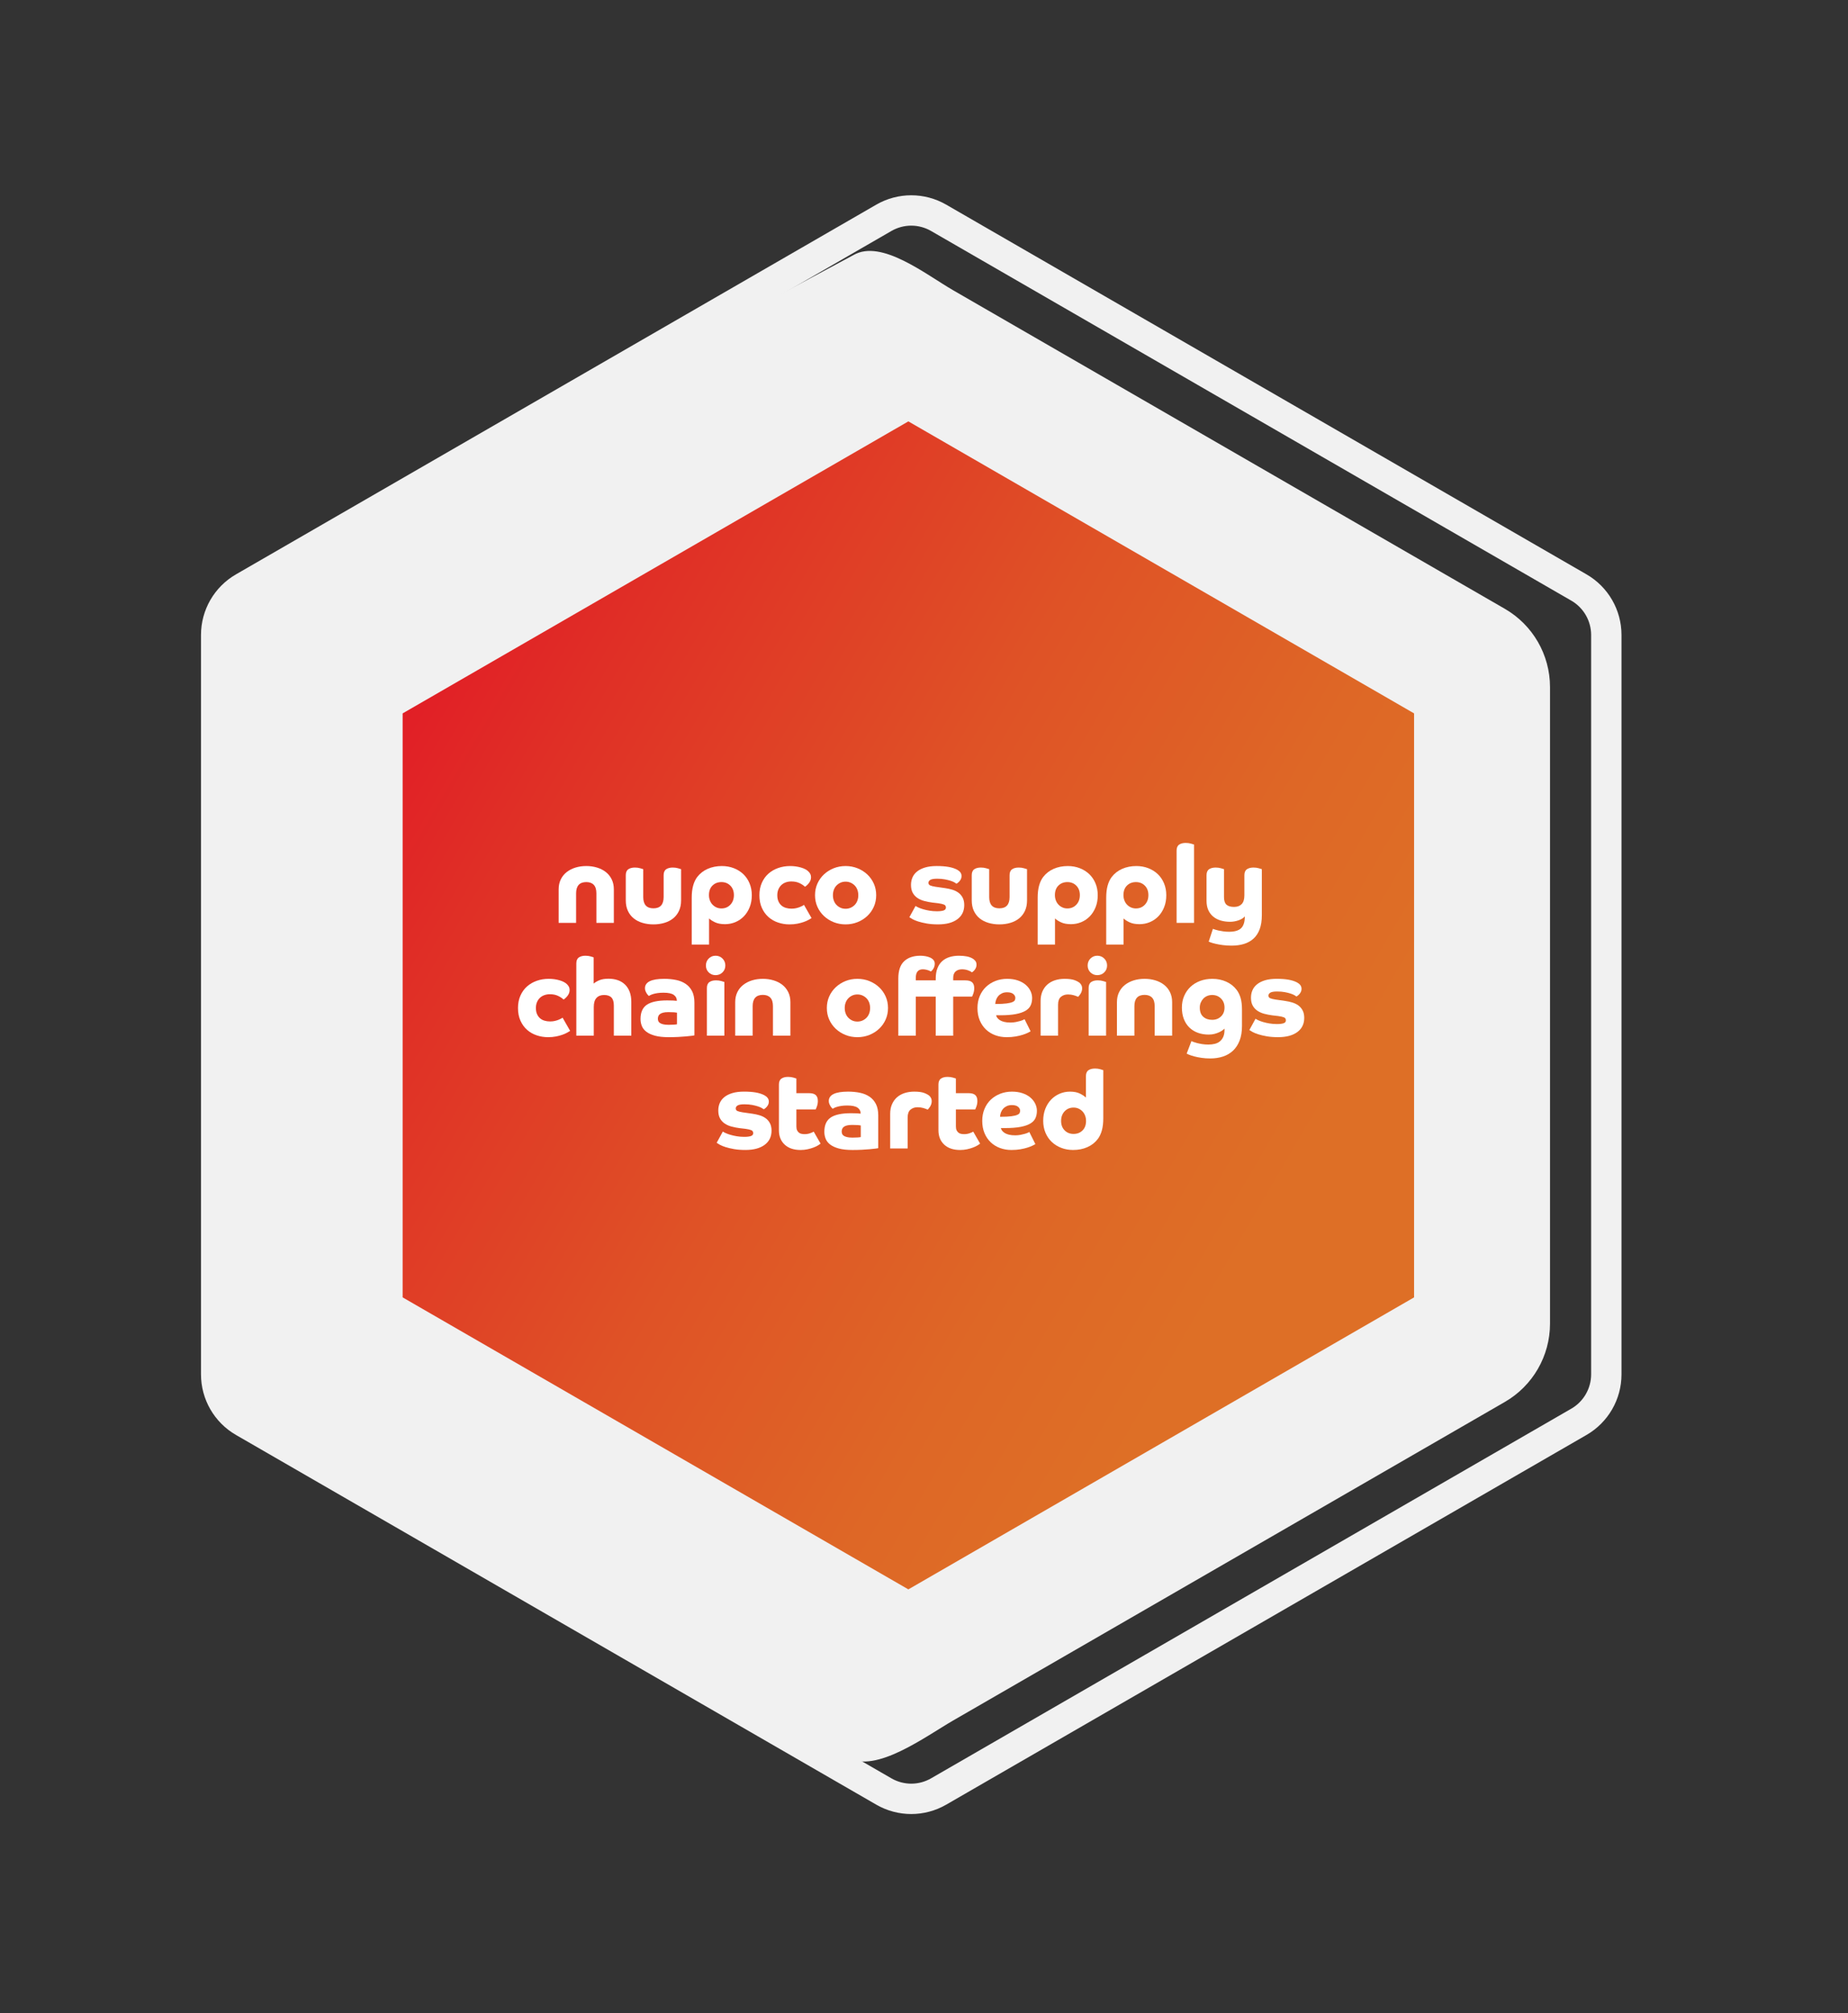
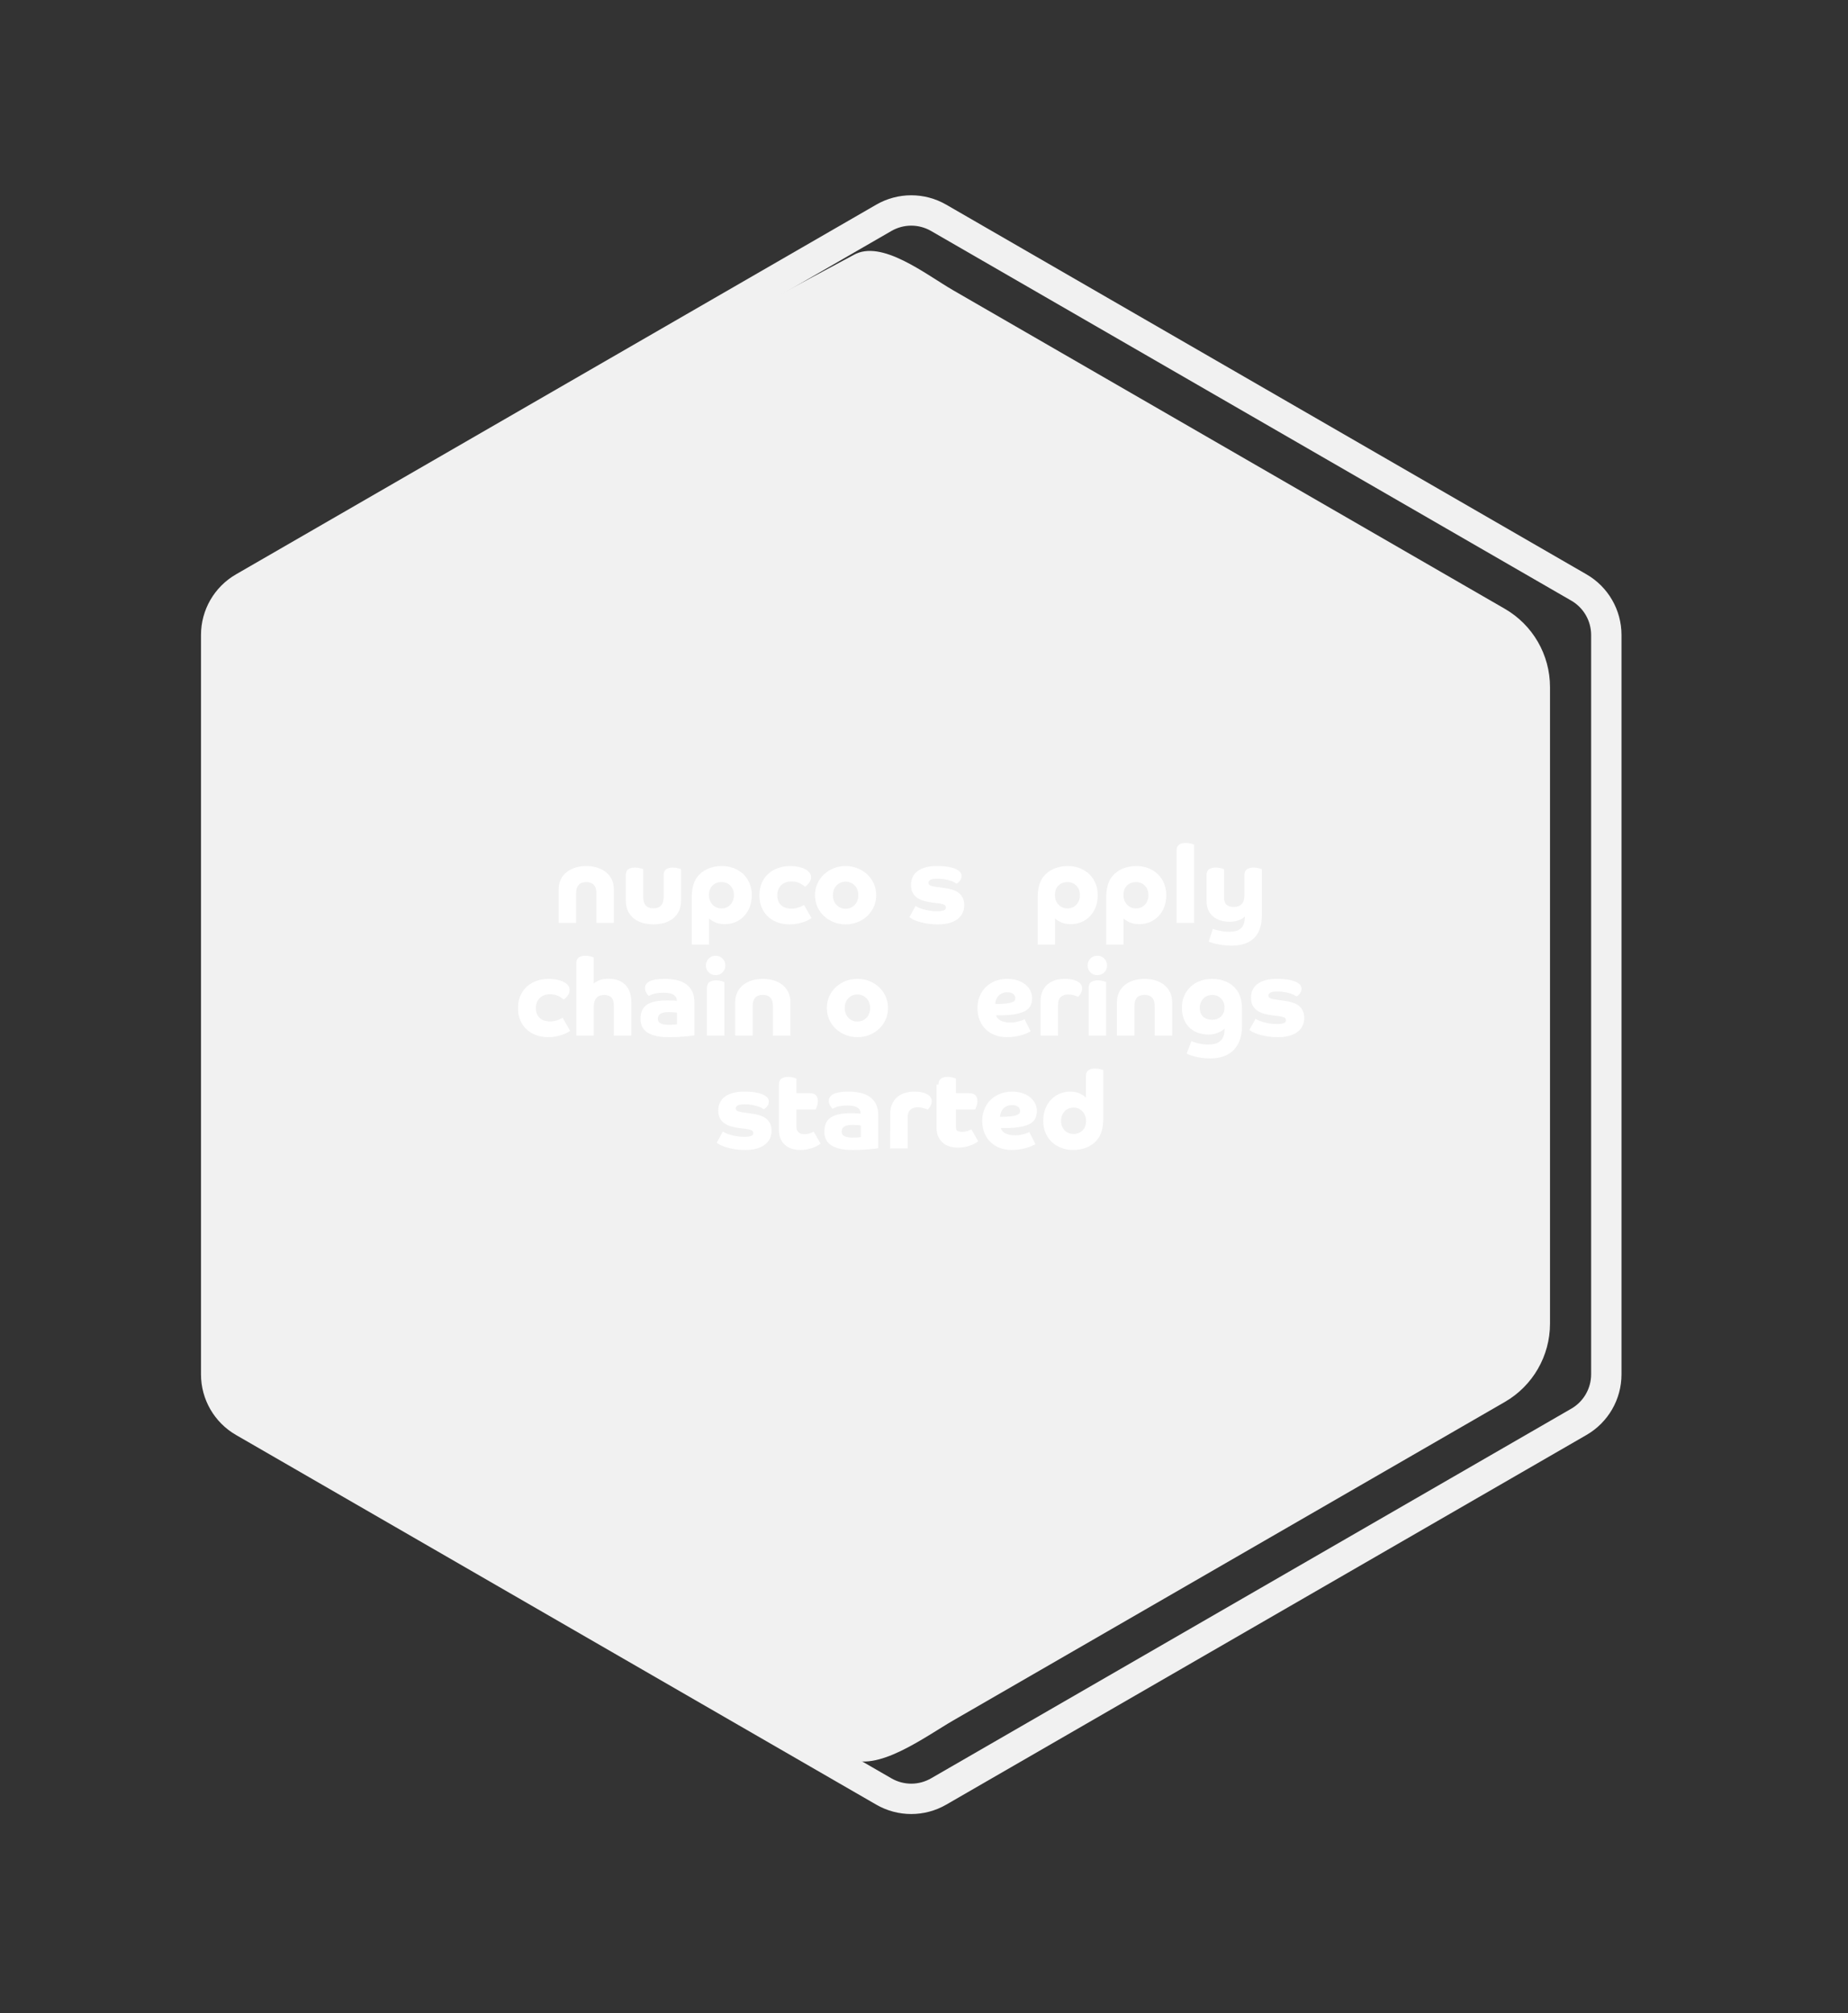
<svg xmlns="http://www.w3.org/2000/svg" xmlns:xlink="http://www.w3.org/1999/xlink" version="1.1" id="Layer_page_impact_hexagon_1" x="0px" y="0px" width="426px" height="464px" viewBox="0 0 426 464" style="enable-background:new 0 0 426 464;" xml:space="preserve">
  <rect x="0" y="0" width="426" height="464" fill="#333333" stroke="none" />
  <style type="text/css">
	.st0{fill:#F1F1F1;}
	.st1{clip-path:url(#SVGID_2_);fill:url(#SVGID_3_);}
	.st2{fill:#FFFFFF;}
</style>
  <path class="st0" d="M357.307,158.372v146.74c0,7.443-3.971,14.321-10.417,18.042l-127.08,73.37  c-6.446,3.721-17.914,12.32-24.36,8.599L58.797,329.766c-6.446-3.722-12-11.557-12-19l4-160c0-7.444,3.554-15.279,10-19  L196.742,58.79c6.446-3.722,16.622,4.448,23.068,8.17l127.08,73.37C353.336,144.052,357.307,150.93,357.307,158.372" />
  <path class="st0" d="M210.059,52.013c1.599,0,3.176,0.423,4.561,1.222l147.605,85.22c2.813,1.624,4.561,4.651,4.561,7.9v170.439  c0,3.249-1.748,6.276-4.561,7.9l-147.605,85.22c-1.385,0.799-2.962,1.222-4.561,1.222s-3.176-0.423-4.561-1.222l-147.606-85.22  c-2.812-1.624-4.56-4.651-4.56-7.9V146.355c0-3.249,1.748-6.276,4.56-7.9l147.606-85.22  C206.883,52.436,208.46,52.013,210.059,52.013 M210.059,45.013c-2.784,0-5.567,0.72-8.061,2.16l-147.606,85.22  c-4.987,2.88-8.06,8.202-8.06,13.962v170.439c0,5.76,3.073,11.082,8.06,13.962l147.606,85.22c2.494,1.44,5.277,2.16,8.061,2.16  c2.783,0,5.567-0.72,8.061-2.16l147.605-85.22c4.988-2.88,8.061-8.202,8.061-13.962V146.355c0-5.76-3.073-11.082-8.061-13.962  L218.12,47.173C215.626,45.733,212.842,45.013,210.059,45.013" />
  <g>
    <g>
      <defs>
-         <polygon id="SVGID_1_" points="92.816,164.437 92.816,299.048 209.394,366.354 325.971,299.048 325.971,164.437 209.394,97.13         " />
-       </defs>
+         </defs>
      <clipPath id="SVGID_2_">
        <use xlink:href="#SVGID_1_" style="overflow:visible;" />
      </clipPath>
      <linearGradient id="SVGID_3_" gradientUnits="userSpaceOnUse" x1="-841.739" y1="-319.947" x2="-840.739" y2="-319.947" gradientTransform="matrix(233.155 134.612 -134.612 233.155 153279.344 188069.609)">
        <stop offset="0" style="stop-color:#E11F26" />
        <stop offset="7.376910e-004" style="stop-color:#E11F26" />
        <stop offset="0.125" style="stop-color:#E02F26" />
        <stop offset="0.436" style="stop-color:#DF5226" />
        <stop offset="0.691" style="stop-color:#DE6726" />
        <stop offset="0.858" style="stop-color:#DE6F26" />
        <stop offset="1" style="stop-color:#DE6F26" />
      </linearGradient>
      <polygon class="st1" points="151.105,-3.829 442.548,164.436 267.682,467.313 -23.761,299.048   " />
    </g>
  </g>
  <g>
    <path class="st2" d="M128.78,204.998c0-0.866,0.167-1.637,0.5-2.313c0.333-0.675,0.792-1.237,1.375-1.688   c0.583-0.45,1.258-0.792,2.025-1.025s1.591-0.35,2.475-0.35c0.866,0,1.688,0.117,2.462,0.35s1.45,0.575,2.025,1.025   c0.575,0.45,1.029,1.013,1.363,1.688c0.333,0.675,0.5,1.446,0.5,2.313v7.725h-4.025v-6.8c0-0.883-0.2-1.538-0.6-1.963   c-0.4-0.425-0.975-0.637-1.725-0.637c-1.567,0-2.35,0.867-2.35,2.6v6.8h-4.025V204.998z" />
    <path class="st2" d="M148.279,206.772c0,1.734,0.783,2.6,2.35,2.6c1.566,0,2.35-0.866,2.35-2.6v-5.025   c0-0.65,0.191-1.108,0.575-1.375c0.383-0.266,0.892-0.4,1.525-0.4c0.45,0,0.858,0.054,1.225,0.163s0.6,0.179,0.7,0.212v7.175   c0,0.934-0.163,1.746-0.487,2.438c-0.325,0.692-0.771,1.267-1.338,1.725c-0.566,0.458-1.242,0.804-2.025,1.038   c-0.784,0.233-1.625,0.35-2.525,0.35s-1.742-0.117-2.525-0.35c-0.784-0.233-1.458-0.579-2.025-1.038   c-0.567-0.458-1.013-1.033-1.338-1.725c-0.325-0.691-0.487-1.504-0.487-2.438v-5.775c0-0.65,0.191-1.108,0.575-1.375   c0.383-0.266,0.891-0.4,1.525-0.4c0.45,0,0.858,0.054,1.225,0.163c0.366,0.108,0.6,0.179,0.7,0.212V206.772z" />
    <path class="st2" d="M159.455,217.723v-10.8c0-1.066,0.108-1.992,0.325-2.775c0.216-0.783,0.525-1.441,0.925-1.975   c0.633-0.833,1.441-1.467,2.425-1.9c0.983-0.433,2.075-0.65,3.275-0.65c0.983,0,1.896,0.163,2.738,0.488   c0.841,0.325,1.57,0.779,2.188,1.362c0.616,0.583,1.1,1.292,1.45,2.125c0.35,0.833,0.525,1.75,0.525,2.75   c0,1.017-0.162,1.934-0.487,2.75c-0.325,0.817-0.767,1.517-1.325,2.1s-1.212,1.034-1.962,1.35s-1.55,0.475-2.4,0.475   c-0.934,0-1.704-0.146-2.313-0.438c-0.608-0.291-1.063-0.587-1.362-0.887v6.025H159.455z M166.304,209.397   c0.833,0,1.521-0.287,2.063-0.862s0.813-1.313,0.813-2.212s-0.271-1.625-0.813-2.175c-0.542-0.55-1.229-0.825-2.063-0.825   s-1.521,0.267-2.063,0.8c-0.542,0.534-0.813,1.267-0.813,2.2c0,0.434,0.071,0.837,0.213,1.212c0.141,0.375,0.341,0.7,0.6,0.975   s0.563,0.492,0.913,0.65C165.504,209.319,165.888,209.397,166.304,209.397z" />
    <path class="st2" d="M187.079,211.623c-0.184,0.117-0.425,0.259-0.725,0.425c-0.3,0.167-0.662,0.325-1.087,0.475   c-0.425,0.15-0.913,0.279-1.462,0.388s-1.159,0.163-1.825,0.163c-0.9,0-1.771-0.142-2.612-0.425   c-0.842-0.283-1.579-0.704-2.212-1.262c-0.634-0.558-1.142-1.258-1.525-2.1c-0.384-0.841-0.575-1.821-0.575-2.938   c0-1.066,0.188-2.021,0.563-2.862s0.883-1.546,1.525-2.113c0.642-0.566,1.392-1,2.25-1.3c0.858-0.3,1.771-0.45,2.738-0.45   c0.883,0,1.712,0.113,2.487,0.337c0.775,0.225,1.354,0.529,1.737,0.913c0.184,0.184,0.329,0.379,0.438,0.587   c0.108,0.209,0.163,0.455,0.163,0.738c0,0.284-0.05,0.542-0.15,0.775s-0.225,0.442-0.375,0.625   c-0.15,0.184-0.304,0.346-0.462,0.487c-0.159,0.142-0.296,0.246-0.413,0.313c-0.3-0.3-0.717-0.579-1.25-0.837   c-0.534-0.258-1.167-0.387-1.9-0.387c-0.434,0-0.846,0.066-1.238,0.2c-0.392,0.134-0.733,0.333-1.025,0.6s-0.525,0.6-0.7,1   c-0.175,0.4-0.263,0.858-0.263,1.375c0,0.55,0.087,1.021,0.263,1.413c0.175,0.392,0.408,0.712,0.7,0.962s0.638,0.434,1.038,0.55   c0.4,0.117,0.825,0.175,1.275,0.175c0.383,0,0.738-0.038,1.063-0.113c0.325-0.075,0.613-0.162,0.863-0.262s0.458-0.196,0.625-0.288   c0.166-0.091,0.275-0.163,0.325-0.212L187.079,211.623z" />
    <path class="st2" d="M187.879,206.348c0-0.966,0.183-1.858,0.55-2.675s0.871-1.525,1.513-2.125c0.642-0.6,1.388-1.071,2.237-1.413   c0.85-0.341,1.767-0.513,2.75-0.513c0.967,0,1.879,0.171,2.738,0.513c0.858,0.342,1.608,0.813,2.25,1.413   c0.641,0.6,1.146,1.309,1.512,2.125s0.55,1.708,0.55,2.675c0,0.967-0.184,1.858-0.55,2.675c-0.367,0.817-0.871,1.525-1.512,2.125   c-0.642,0.6-1.392,1.071-2.25,1.413c-0.859,0.341-1.771,0.513-2.738,0.513c-0.983,0-1.9-0.171-2.75-0.513   c-0.85-0.341-1.596-0.813-2.237-1.413c-0.642-0.6-1.146-1.308-1.513-2.125C188.062,208.206,187.879,207.314,187.879,206.348z    M194.929,209.473c0.417,0,0.804-0.079,1.163-0.237s0.671-0.375,0.938-0.65c0.267-0.275,0.471-0.604,0.613-0.987   c0.141-0.383,0.212-0.8,0.212-1.25s-0.071-0.866-0.212-1.25c-0.142-0.383-0.346-0.712-0.613-0.987   c-0.267-0.275-0.579-0.492-0.938-0.65c-0.358-0.158-0.746-0.237-1.163-0.237c-0.434,0-0.825,0.079-1.175,0.237   c-0.35,0.159-0.659,0.375-0.925,0.65c-0.267,0.275-0.471,0.604-0.613,0.987c-0.142,0.384-0.212,0.8-0.212,1.25   s0.071,0.867,0.212,1.25c0.142,0.384,0.346,0.712,0.613,0.987c0.266,0.275,0.575,0.492,0.925,0.65S194.495,209.473,194.929,209.473   z" />
    <path class="st2" d="M211.053,208.823c0.134,0.1,0.354,0.221,0.663,0.362c0.308,0.142,0.675,0.275,1.1,0.4s0.908,0.234,1.45,0.325   c0.541,0.092,1.112,0.138,1.712,0.138c0.684,0,1.2-0.063,1.551-0.188c0.35-0.125,0.524-0.346,0.524-0.663   c0-0.333-0.146-0.563-0.438-0.688s-0.746-0.229-1.362-0.313l-1.3-0.15c-0.65-0.083-1.275-0.204-1.875-0.363   c-0.601-0.158-1.13-0.391-1.588-0.7s-0.821-0.704-1.087-1.188c-0.268-0.483-0.4-1.092-0.4-1.825c0-0.616,0.112-1.188,0.338-1.712   c0.225-0.525,0.578-0.983,1.063-1.375c0.482-0.392,1.1-0.7,1.85-0.925c0.75-0.225,1.641-0.337,2.674-0.337   c1.05,0,1.954,0.067,2.713,0.2c0.758,0.133,1.412,0.342,1.962,0.625c0.316,0.167,0.571,0.371,0.763,0.612   c0.191,0.242,0.288,0.538,0.288,0.888c0,0.267-0.055,0.504-0.163,0.712c-0.108,0.208-0.233,0.388-0.375,0.538   s-0.274,0.267-0.399,0.35s-0.205,0.133-0.238,0.15c-0.05-0.05-0.188-0.142-0.412-0.275s-0.525-0.263-0.9-0.388   s-0.824-0.237-1.35-0.337s-1.121-0.15-1.787-0.15c-0.75,0-1.271,0.087-1.563,0.262c-0.292,0.175-0.438,0.404-0.438,0.688   c0,0.284,0.133,0.484,0.399,0.6c0.267,0.117,0.667,0.217,1.2,0.3l2.275,0.325c0.566,0.083,1.112,0.204,1.637,0.362   c0.525,0.159,0.992,0.388,1.4,0.688c0.408,0.3,0.733,0.684,0.975,1.15c0.242,0.467,0.363,1.033,0.363,1.7   c0,1.4-0.534,2.492-1.601,3.275c-1.066,0.784-2.542,1.175-4.425,1.175c-0.983,0-1.854-0.067-2.612-0.2   c-0.758-0.133-1.413-0.288-1.962-0.462s-0.996-0.358-1.337-0.55c-0.342-0.191-0.58-0.338-0.713-0.438L211.053,208.823z" />
-     <path class="st2" d="M228.028,206.772c0,1.734,0.783,2.6,2.35,2.6s2.35-0.866,2.35-2.6v-5.025c0-0.65,0.191-1.108,0.575-1.375   c0.384-0.266,0.892-0.4,1.525-0.4c0.45,0,0.858,0.054,1.225,0.163s0.601,0.179,0.7,0.212v7.175c0,0.934-0.162,1.746-0.487,2.438   c-0.325,0.692-0.771,1.267-1.338,1.725c-0.566,0.458-1.241,0.804-2.024,1.038c-0.784,0.233-1.625,0.35-2.525,0.35   s-1.742-0.117-2.525-0.35s-1.458-0.579-2.024-1.038c-0.567-0.458-1.013-1.033-1.338-1.725c-0.325-0.691-0.487-1.504-0.487-2.438   v-5.775c0-0.65,0.191-1.108,0.575-1.375c0.383-0.266,0.892-0.4,1.524-0.4c0.45,0,0.858,0.054,1.226,0.163   c0.366,0.108,0.6,0.179,0.7,0.212V206.772z" />
    <path class="st2" d="M239.203,217.723v-10.8c0-1.066,0.108-1.992,0.325-2.775c0.216-0.783,0.524-1.441,0.925-1.975   c0.633-0.833,1.441-1.467,2.425-1.9c0.983-0.433,2.075-0.65,3.275-0.65c0.982,0,1.896,0.163,2.737,0.488   c0.841,0.325,1.57,0.779,2.188,1.362c0.616,0.583,1.1,1.292,1.45,2.125c0.35,0.833,0.524,1.75,0.524,2.75   c0,1.017-0.162,1.934-0.487,2.75c-0.325,0.817-0.767,1.517-1.325,2.1s-1.212,1.034-1.962,1.35s-1.551,0.475-2.4,0.475   c-0.934,0-1.704-0.146-2.313-0.438c-0.608-0.291-1.063-0.587-1.362-0.887v6.025H239.203z M246.053,209.397   c0.833,0,1.521-0.287,2.063-0.862s0.813-1.313,0.813-2.212s-0.271-1.625-0.813-2.175c-0.542-0.55-1.229-0.825-2.063-0.825   s-1.521,0.267-2.063,0.8c-0.542,0.534-0.813,1.267-0.813,2.2c0,0.434,0.071,0.837,0.213,1.212s0.341,0.7,0.6,0.975   s0.563,0.492,0.913,0.65C245.253,209.319,245.636,209.397,246.053,209.397z" />
    <path class="st2" d="M255.002,217.723v-10.8c0-1.066,0.108-1.992,0.325-2.775c0.216-0.783,0.524-1.441,0.925-1.975   c0.633-0.833,1.441-1.467,2.425-1.9c0.983-0.433,2.075-0.65,3.275-0.65c0.982,0,1.896,0.163,2.737,0.488   c0.841,0.325,1.57,0.779,2.188,1.362c0.616,0.583,1.1,1.292,1.45,2.125c0.35,0.833,0.524,1.75,0.524,2.75   c0,1.017-0.162,1.934-0.487,2.75c-0.325,0.817-0.767,1.517-1.325,2.1s-1.212,1.034-1.962,1.35s-1.551,0.475-2.4,0.475   c-0.934,0-1.704-0.146-2.313-0.438c-0.608-0.291-1.063-0.587-1.362-0.887v6.025H255.002z M261.852,209.397   c0.833,0,1.521-0.287,2.063-0.862s0.813-1.313,0.813-2.212s-0.271-1.625-0.813-2.175c-0.542-0.55-1.229-0.825-2.063-0.825   s-1.521,0.267-2.063,0.8c-0.542,0.534-0.813,1.267-0.813,2.2c0,0.434,0.071,0.837,0.213,1.212s0.341,0.7,0.6,0.975   s0.563,0.492,0.913,0.65C261.052,209.319,261.435,209.397,261.852,209.397z" />
    <path class="st2" d="M271.227,196.073c0-0.65,0.191-1.108,0.575-1.375c0.383-0.267,0.892-0.4,1.524-0.4   c0.45,0,0.858,0.054,1.226,0.162c0.366,0.109,0.6,0.18,0.7,0.213v18.05h-4.025V196.073z" />
    <path class="st2" d="M279.602,214.098c0.066,0.033,0.213,0.087,0.438,0.163c0.226,0.075,0.504,0.15,0.838,0.225   c0.333,0.075,0.713,0.141,1.138,0.2c0.425,0.058,0.862,0.087,1.313,0.087c1.283,0,2.208-0.275,2.774-0.825   c0.566-0.55,0.851-1.458,0.851-2.725c-0.317,0.384-0.8,0.688-1.45,0.913s-1.3,0.337-1.95,0.337c-0.767,0-1.479-0.096-2.138-0.288   c-0.658-0.191-1.233-0.487-1.725-0.887c-0.492-0.4-0.875-0.904-1.15-1.513c-0.274-0.608-0.412-1.329-0.412-2.163v-5.875   c0-0.65,0.191-1.108,0.575-1.375c0.383-0.266,0.892-0.4,1.524-0.4c0.45,0,0.858,0.054,1.226,0.163c0.366,0.108,0.6,0.179,0.7,0.212   v6.45c0,0.8,0.188,1.375,0.563,1.725c0.375,0.35,0.962,0.525,1.762,0.525c0.75,0,1.334-0.217,1.75-0.65   c0.417-0.433,0.625-1.1,0.625-2v-4.65c0-0.65,0.191-1.108,0.575-1.375c0.384-0.266,0.892-0.4,1.525-0.4   c0.45,0,0.858,0.054,1.225,0.163s0.601,0.179,0.7,0.212v10.6c0,1.267-0.167,2.346-0.5,3.237c-0.334,0.892-0.809,1.617-1.425,2.175   c-0.617,0.558-1.351,0.966-2.2,1.225s-1.8,0.388-2.85,0.388c-0.734,0-1.409-0.042-2.025-0.125   c-0.617-0.083-1.158-0.179-1.625-0.288s-0.842-0.212-1.125-0.313s-0.45-0.167-0.5-0.2L279.602,214.098z" />
  </g>
  <g>
    <path class="st2" d="M131.43,237.623c-0.184,0.116-0.425,0.258-0.725,0.425c-0.3,0.167-0.662,0.325-1.087,0.475   c-0.425,0.15-0.913,0.279-1.462,0.388s-1.159,0.162-1.825,0.162c-0.9,0-1.771-0.142-2.612-0.425   c-0.842-0.283-1.579-0.704-2.212-1.263c-0.634-0.558-1.142-1.258-1.525-2.1c-0.384-0.842-0.575-1.82-0.575-2.938   c0-1.066,0.188-2.021,0.563-2.862s0.883-1.546,1.525-2.113c0.642-0.566,1.392-1,2.25-1.3c0.858-0.3,1.771-0.45,2.738-0.45   c0.883,0,1.712,0.113,2.487,0.337c0.775,0.225,1.354,0.529,1.737,0.913c0.184,0.184,0.329,0.379,0.438,0.587   c0.108,0.209,0.163,0.454,0.163,0.737c0,0.284-0.05,0.542-0.15,0.775s-0.225,0.441-0.375,0.625s-0.304,0.346-0.462,0.487   c-0.159,0.142-0.296,0.246-0.413,0.313c-0.3-0.3-0.717-0.579-1.25-0.837c-0.534-0.259-1.167-0.388-1.9-0.388   c-0.434,0-0.846,0.066-1.238,0.2c-0.392,0.133-0.733,0.333-1.025,0.6s-0.525,0.6-0.7,1c-0.175,0.4-0.263,0.858-0.263,1.375   c0,0.55,0.087,1.021,0.263,1.412c0.175,0.393,0.408,0.713,0.7,0.963s0.638,0.434,1.038,0.55c0.4,0.117,0.825,0.175,1.275,0.175   c0.383,0,0.738-0.037,1.063-0.112c0.325-0.075,0.613-0.162,0.863-0.263c0.25-0.1,0.458-0.195,0.625-0.287   c0.166-0.092,0.275-0.162,0.325-0.213L131.43,237.623z" />
    <path class="st2" d="M132.854,222.073c0-0.65,0.191-1.108,0.575-1.375c0.383-0.267,0.891-0.4,1.525-0.4   c0.45,0,0.854,0.054,1.212,0.162c0.358,0.109,0.587,0.18,0.688,0.213v6.05c0.316-0.283,0.75-0.542,1.3-0.775   c0.55-0.233,1.258-0.35,2.125-0.35c0.75,0,1.441,0.104,2.075,0.313c0.633,0.208,1.188,0.534,1.663,0.975   c0.475,0.442,0.846,1,1.112,1.675c0.267,0.675,0.4,1.471,0.4,2.387v7.775h-4.025v-6.95c0-0.85-0.188-1.466-0.563-1.85   s-0.938-0.575-1.688-0.575s-1.333,0.225-1.75,0.675s-0.625,1.15-0.625,2.101v6.6h-4.025V222.073z" />
    <path class="st2" d="M160.079,238.647c-0.1,0.034-0.325,0.071-0.675,0.112c-0.35,0.042-0.788,0.088-1.313,0.138   s-1.125,0.092-1.8,0.125c-0.675,0.033-1.388,0.05-2.138,0.05c-1.267,0-2.317-0.112-3.15-0.337c-0.833-0.226-1.5-0.529-2-0.913   c-0.5-0.383-0.85-0.828-1.05-1.337c-0.2-0.509-0.3-1.046-0.3-1.612c0-1.533,0.491-2.629,1.475-3.288   c0.983-0.658,2.542-0.987,4.675-0.987c0.533,0,0.979,0.009,1.337,0.025s0.654,0.041,0.888,0.074c0-0.583-0.237-1.041-0.712-1.375   c-0.475-0.333-1.263-0.5-2.363-0.5c-0.517,0-0.971,0.029-1.362,0.088s-0.725,0.129-1,0.213c-0.275,0.083-0.496,0.166-0.663,0.25   c-0.167,0.083-0.284,0.149-0.35,0.199c-0.033-0.033-0.1-0.1-0.2-0.199c-0.1-0.101-0.2-0.229-0.3-0.388   c-0.1-0.158-0.191-0.338-0.275-0.538c-0.083-0.199-0.125-0.416-0.125-0.649c0-1.45,1.483-2.175,4.45-2.175   c0.966,0,1.875,0.087,2.725,0.263c0.85,0.175,1.587,0.475,2.212,0.9s1.116,0.987,1.475,1.688c0.358,0.7,0.537,1.575,0.537,2.625   V238.647z M156.054,233.423c-0.15-0.033-0.371-0.063-0.663-0.088c-0.292-0.024-0.729-0.037-1.313-0.037   c-0.5,0-0.908,0.042-1.225,0.125c-0.317,0.083-0.563,0.196-0.738,0.337c-0.175,0.143-0.296,0.305-0.362,0.488   c-0.067,0.184-0.1,0.375-0.1,0.574c0,0.15,0.025,0.309,0.075,0.476c0.05,0.167,0.158,0.316,0.325,0.45   c0.167,0.133,0.417,0.246,0.75,0.337c0.333,0.092,0.775,0.138,1.325,0.138c0.433,0,0.833-0.013,1.2-0.037   c0.367-0.025,0.608-0.055,0.725-0.088V233.423z" />
    <path class="st2" d="M162.729,222.548c0-0.633,0.212-1.167,0.638-1.6c0.425-0.433,0.954-0.65,1.587-0.65   c0.633,0,1.167,0.217,1.6,0.65c0.433,0.434,0.65,0.967,0.65,1.6s-0.217,1.162-0.65,1.587c-0.434,0.425-0.967,0.637-1.6,0.637   c-0.634,0-1.163-0.212-1.587-0.637C162.941,223.71,162.729,223.181,162.729,222.548z M162.954,227.748   c0-0.65,0.191-1.108,0.575-1.375c0.383-0.266,0.891-0.4,1.525-0.4c0.45,0,0.858,0.054,1.225,0.163c0.366,0.108,0.6,0.179,0.7,0.212   v12.375h-4.025V227.748z" />
    <path class="st2" d="M169.479,230.998c0-0.867,0.167-1.638,0.5-2.313c0.333-0.676,0.792-1.238,1.375-1.688   c0.583-0.45,1.258-0.792,2.025-1.025s1.591-0.35,2.475-0.35c0.866,0,1.688,0.117,2.462,0.35s1.45,0.575,2.025,1.025   c0.575,0.45,1.029,1.012,1.363,1.688c0.333,0.675,0.5,1.445,0.5,2.313v7.725h-4.025v-6.8c0-0.884-0.2-1.538-0.6-1.963   s-0.975-0.638-1.725-0.638c-1.567,0-2.35,0.867-2.35,2.601v6.8h-4.025V230.998z" />
    <path class="st2" d="M190.603,232.348c0-0.967,0.183-1.858,0.55-2.675s0.871-1.525,1.513-2.125c0.642-0.6,1.388-1.071,2.237-1.413   c0.85-0.341,1.767-0.513,2.75-0.513c0.967,0,1.879,0.171,2.738,0.513c0.858,0.342,1.608,0.813,2.25,1.413   c0.641,0.6,1.146,1.309,1.512,2.125s0.55,1.708,0.55,2.675s-0.184,1.858-0.55,2.675c-0.367,0.817-0.871,1.525-1.512,2.125   c-0.642,0.601-1.392,1.071-2.25,1.413c-0.859,0.341-1.771,0.512-2.738,0.512c-0.983,0-1.9-0.171-2.75-0.512   c-0.85-0.342-1.596-0.813-2.237-1.413c-0.642-0.6-1.146-1.308-1.513-2.125C190.786,234.206,190.603,233.314,190.603,232.348z    M197.653,235.473c0.417,0,0.804-0.079,1.163-0.237s0.671-0.375,0.938-0.65c0.267-0.274,0.471-0.604,0.613-0.987   c0.141-0.383,0.212-0.8,0.212-1.25s-0.071-0.866-0.212-1.25c-0.142-0.383-0.346-0.713-0.613-0.987   c-0.267-0.275-0.579-0.491-0.938-0.65c-0.358-0.158-0.746-0.237-1.163-0.237c-0.434,0-0.825,0.079-1.175,0.237   c-0.35,0.159-0.659,0.375-0.925,0.65c-0.267,0.274-0.471,0.604-0.613,0.987c-0.142,0.384-0.212,0.8-0.212,1.25   s0.071,0.867,0.212,1.25c0.142,0.384,0.346,0.713,0.613,0.987c0.266,0.275,0.575,0.492,0.925,0.65S197.219,235.473,197.653,235.473   z" />
-     <path class="st2" d="M207.078,225.573c0-1.833,0.45-3.171,1.351-4.013c0.899-0.841,2.149-1.262,3.749-1.262   c0.367,0,0.746,0.033,1.138,0.1c0.391,0.067,0.75,0.171,1.075,0.313c0.325,0.142,0.588,0.33,0.787,0.563   c0.2,0.234,0.301,0.517,0.301,0.85c0,0.384-0.088,0.738-0.263,1.063c-0.175,0.325-0.388,0.571-0.638,0.738   c-0.283-0.167-0.592-0.292-0.925-0.375c-0.333-0.083-0.641-0.125-0.924-0.125c-1.084,0-1.625,0.667-1.625,2v0.55h4.599v-0.4   c0-0.917,0.129-1.708,0.388-2.375c0.258-0.667,0.62-1.212,1.087-1.638c0.467-0.425,1.029-0.741,1.688-0.95s1.388-0.313,2.188-0.313   c0.7,0,1.313,0.054,1.838,0.162c0.525,0.109,0.979,0.279,1.362,0.513c0.2,0.117,0.392,0.288,0.575,0.513   c0.184,0.225,0.275,0.521,0.275,0.887c0,0.384-0.113,0.738-0.338,1.063c-0.225,0.325-0.471,0.554-0.737,0.688   c-0.2-0.183-0.513-0.346-0.938-0.487s-0.862-0.212-1.313-0.212c-0.634,0-1.134,0.167-1.5,0.5c-0.367,0.333-0.55,0.833-0.55,1.5   v0.55h2.774c0.75,0,1.283,0.15,1.601,0.45c0.316,0.3,0.475,0.75,0.475,1.35c0,0.434-0.066,0.838-0.2,1.213s-0.233,0.621-0.3,0.737   h-4.35v9h-4.025v-9h-4.599v9h-4.025V225.573z" />
    <path class="st2" d="M229.627,234.022c0.033,0.2,0.12,0.396,0.262,0.588s0.342,0.371,0.601,0.537c0.258,0.167,0.587,0.3,0.987,0.4   c0.4,0.1,0.883,0.149,1.45,0.149c0.433,0,0.841-0.037,1.225-0.112s0.717-0.153,1-0.237c0.283-0.083,0.517-0.166,0.7-0.25   c0.184-0.083,0.291-0.142,0.325-0.175l1.399,2.8c-0.133,0.084-0.354,0.2-0.662,0.35c-0.309,0.15-0.696,0.301-1.162,0.45   c-0.467,0.15-1.013,0.279-1.638,0.388s-1.313,0.162-2.063,0.162c-0.934,0-1.809-0.149-2.625-0.449   c-0.817-0.301-1.529-0.738-2.138-1.313c-0.608-0.575-1.088-1.279-1.438-2.113c-0.35-0.833-0.525-1.783-0.525-2.85   c0-1,0.176-1.916,0.525-2.75c0.35-0.833,0.833-1.541,1.45-2.125c0.616-0.583,1.341-1.038,2.175-1.362   c0.833-0.325,1.733-0.488,2.7-0.488c0.899,0,1.708,0.121,2.425,0.363s1.32,0.571,1.813,0.987c0.491,0.417,0.866,0.892,1.125,1.425   c0.258,0.534,0.388,1.084,0.388,1.65c0,0.616-0.108,1.171-0.325,1.662c-0.217,0.492-0.604,0.909-1.162,1.25   c-0.559,0.342-1.317,0.604-2.275,0.788c-0.959,0.184-2.18,0.274-3.662,0.274H229.627z M229.427,231.423   c1.116,0,1.983-0.042,2.6-0.125s1.075-0.191,1.375-0.325c0.3-0.133,0.483-0.283,0.55-0.45c0.066-0.166,0.101-0.333,0.101-0.5   c0-0.35-0.159-0.653-0.476-0.912s-0.791-0.388-1.425-0.388c-0.45,0-0.842,0.079-1.175,0.237c-0.334,0.159-0.612,0.362-0.838,0.612   c-0.225,0.25-0.396,0.538-0.512,0.863C229.51,230.76,229.443,231.09,229.427,231.423z" />
    <path class="st2" d="M239.877,230.723c0-0.816,0.138-1.541,0.412-2.175c0.275-0.634,0.654-1.167,1.138-1.6   c0.483-0.433,1.066-0.763,1.75-0.988c0.684-0.225,1.434-0.337,2.25-0.337c1,0,1.779,0.109,2.338,0.325   c0.558,0.217,0.962,0.45,1.212,0.7c0.15,0.167,0.267,0.342,0.351,0.525c0.083,0.184,0.125,0.4,0.125,0.649   c0,0.25-0.038,0.484-0.112,0.7c-0.075,0.217-0.167,0.409-0.275,0.575c-0.108,0.167-0.213,0.309-0.313,0.425   c-0.1,0.117-0.175,0.2-0.225,0.25c-0.284-0.133-0.625-0.258-1.025-0.375c-0.4-0.116-0.842-0.175-1.325-0.175   c-0.634,0-1.171,0.184-1.612,0.55c-0.441,0.367-0.662,0.976-0.662,1.825v7.125h-4.025V230.723z" />
    <path class="st2" d="M250.727,222.548c0-0.633,0.212-1.167,0.637-1.6c0.426-0.433,0.954-0.65,1.588-0.65   c0.633,0,1.166,0.217,1.6,0.65c0.434,0.434,0.65,0.967,0.65,1.6s-0.217,1.162-0.65,1.587c-0.434,0.425-0.967,0.637-1.6,0.637   c-0.634,0-1.162-0.212-1.588-0.637C250.938,223.71,250.727,223.181,250.727,222.548z M250.951,227.748   c0-0.65,0.191-1.108,0.575-1.375c0.383-0.266,0.892-0.4,1.524-0.4c0.45,0,0.858,0.054,1.226,0.163c0.366,0.108,0.6,0.179,0.7,0.212   v12.375h-4.025V227.748z" />
    <path class="st2" d="M257.477,230.998c0-0.867,0.166-1.638,0.5-2.313c0.333-0.676,0.791-1.238,1.375-1.688   c0.583-0.45,1.258-0.792,2.025-1.025c0.766-0.233,1.591-0.35,2.475-0.35c0.866,0,1.688,0.117,2.463,0.35   c0.774,0.233,1.449,0.575,2.024,1.025c0.575,0.45,1.029,1.012,1.362,1.688c0.334,0.675,0.5,1.445,0.5,2.313v7.725h-4.024v-6.8   c0-0.884-0.2-1.538-0.601-1.963c-0.399-0.425-0.975-0.638-1.725-0.638c-1.566,0-2.35,0.867-2.35,2.601v6.8h-4.025V230.998z" />
    <path class="st2" d="M274.651,239.973c0.05,0.033,0.183,0.092,0.399,0.175s0.496,0.171,0.838,0.263s0.741,0.175,1.2,0.25   c0.458,0.075,0.954,0.112,1.487,0.112s1.029-0.059,1.487-0.175c0.458-0.117,0.851-0.313,1.175-0.588   c0.325-0.274,0.579-0.625,0.763-1.05s0.275-0.954,0.275-1.587v-0.275c-0.084,0.084-0.222,0.2-0.413,0.35   c-0.191,0.15-0.441,0.301-0.75,0.45c-0.309,0.15-0.671,0.284-1.087,0.4c-0.417,0.116-0.884,0.175-1.4,0.175   c-0.899,0-1.729-0.138-2.487-0.412c-0.759-0.275-1.412-0.68-1.963-1.213c-0.55-0.533-0.975-1.188-1.274-1.963   c-0.3-0.774-0.45-1.653-0.45-2.637s0.175-1.879,0.525-2.688c0.35-0.809,0.833-1.504,1.449-2.088   c0.617-0.583,1.354-1.038,2.213-1.362c0.858-0.325,1.804-0.488,2.838-0.488c1.149,0,2.212,0.217,3.188,0.65   c0.975,0.434,1.778,1.067,2.412,1.9c0.4,0.533,0.704,1.158,0.912,1.875c0.209,0.717,0.313,1.625,0.313,2.725v3.726   c0,1.3-0.184,2.42-0.55,3.362c-0.366,0.941-0.875,1.716-1.524,2.325c-0.65,0.607-1.422,1.058-2.313,1.35   c-0.893,0.291-1.863,0.438-2.913,0.438c-0.733,0-1.408-0.046-2.024-0.138c-0.617-0.092-1.163-0.2-1.638-0.325   c-0.476-0.125-0.867-0.25-1.175-0.375c-0.309-0.125-0.513-0.221-0.613-0.287L274.651,239.973z M276.576,232.248   c0,0.949,0.267,1.658,0.8,2.125s1.217,0.699,2.05,0.699c0.816,0,1.496-0.258,2.038-0.774c0.541-0.517,0.813-1.2,0.813-2.05   c0-0.851-0.271-1.546-0.813-2.088c-0.542-0.541-1.222-0.813-2.038-0.813c-0.416,0-0.8,0.075-1.149,0.225   c-0.351,0.15-0.65,0.359-0.9,0.625c-0.25,0.268-0.446,0.575-0.587,0.926C276.646,231.473,276.576,231.848,276.576,232.248z" />
    <path class="st2" d="M289.426,234.822c0.134,0.101,0.354,0.222,0.663,0.363c0.308,0.142,0.675,0.274,1.1,0.399   s0.908,0.233,1.45,0.325c0.541,0.092,1.112,0.138,1.712,0.138c0.684,0,1.2-0.063,1.551-0.188c0.35-0.125,0.524-0.346,0.524-0.663   c0-0.333-0.146-0.563-0.438-0.688s-0.746-0.229-1.362-0.313l-1.3-0.149c-0.65-0.083-1.275-0.204-1.875-0.362   c-0.601-0.158-1.13-0.392-1.588-0.7s-0.821-0.704-1.087-1.188c-0.268-0.483-0.4-1.092-0.4-1.825c0-0.616,0.112-1.188,0.338-1.713   c0.225-0.524,0.578-0.983,1.063-1.375c0.482-0.392,1.1-0.7,1.85-0.925c0.75-0.225,1.642-0.337,2.675-0.337   c1.05,0,1.954,0.067,2.713,0.2c0.758,0.133,1.412,0.342,1.962,0.625c0.316,0.167,0.571,0.371,0.763,0.612   c0.191,0.242,0.288,0.538,0.288,0.887c0,0.268-0.055,0.505-0.163,0.713c-0.108,0.209-0.233,0.388-0.375,0.537   c-0.142,0.15-0.274,0.268-0.399,0.351s-0.205,0.134-0.238,0.149c-0.05-0.05-0.188-0.141-0.412-0.274s-0.525-0.263-0.9-0.388   s-0.824-0.237-1.35-0.338c-0.525-0.1-1.121-0.149-1.787-0.149c-0.75,0-1.271,0.087-1.563,0.263   c-0.292,0.175-0.438,0.404-0.438,0.688s0.133,0.483,0.399,0.6c0.267,0.117,0.667,0.217,1.2,0.3l2.275,0.325   c0.566,0.084,1.112,0.204,1.637,0.362c0.525,0.159,0.992,0.388,1.4,0.688s0.733,0.684,0.975,1.15   c0.242,0.467,0.363,1.033,0.363,1.7c0,1.399-0.534,2.491-1.601,3.274c-1.066,0.784-2.542,1.175-4.425,1.175   c-0.983,0-1.854-0.066-2.612-0.199c-0.759-0.134-1.413-0.288-1.963-0.463s-0.996-0.358-1.337-0.55   c-0.342-0.191-0.58-0.338-0.713-0.438L289.426,234.822z" />
  </g>
  <g>
    <path class="st2" d="M166.629,260.822c0.133,0.101,0.354,0.222,0.663,0.363c0.308,0.142,0.675,0.274,1.1,0.399   s0.908,0.233,1.45,0.325c0.541,0.092,1.112,0.138,1.712,0.138c0.683,0,1.2-0.063,1.55-0.188s0.525-0.346,0.525-0.663   c0-0.333-0.146-0.563-0.438-0.688s-0.746-0.229-1.362-0.313l-1.3-0.149c-0.65-0.083-1.275-0.204-1.875-0.362   c-0.6-0.158-1.129-0.392-1.588-0.7s-0.821-0.704-1.087-1.188s-0.4-1.092-0.4-1.825c0-0.616,0.112-1.188,0.337-1.713   c0.225-0.524,0.579-0.982,1.063-1.375c0.483-0.391,1.1-0.699,1.85-0.925c0.75-0.225,1.642-0.337,2.675-0.337   c1.05,0,1.954,0.066,2.713,0.199c0.758,0.134,1.412,0.342,1.962,0.625c0.316,0.167,0.571,0.371,0.762,0.613   c0.191,0.241,0.288,0.537,0.288,0.887c0,0.268-0.054,0.505-0.163,0.713c-0.108,0.209-0.233,0.388-0.375,0.537   c-0.142,0.15-0.275,0.268-0.4,0.351s-0.204,0.134-0.237,0.149c-0.05-0.05-0.188-0.141-0.413-0.274s-0.525-0.263-0.9-0.388   s-0.825-0.237-1.35-0.338c-0.525-0.1-1.121-0.149-1.788-0.149c-0.75,0-1.271,0.087-1.563,0.263   c-0.292,0.175-0.438,0.404-0.438,0.688s0.133,0.483,0.4,0.6c0.267,0.117,0.667,0.217,1.2,0.3l2.275,0.325   c0.566,0.084,1.113,0.204,1.638,0.362c0.525,0.159,0.991,0.388,1.4,0.688c0.408,0.3,0.733,0.684,0.975,1.15   c0.241,0.467,0.362,1.033,0.362,1.7c0,1.399-0.534,2.491-1.6,3.274c-1.066,0.784-2.542,1.175-4.425,1.175   c-0.983,0-1.854-0.066-2.612-0.199c-0.759-0.134-1.413-0.288-1.963-0.463c-0.55-0.175-0.996-0.358-1.337-0.55   c-0.342-0.191-0.579-0.338-0.712-0.438L166.629,260.822z" />
    <path class="st2" d="M179.555,249.998c0-0.65,0.191-1.108,0.575-1.375c0.383-0.267,0.891-0.4,1.525-0.4   c0.45,0,0.858,0.055,1.225,0.162c0.366,0.109,0.6,0.18,0.7,0.213v3.375h2.875c0.75,0,1.283,0.15,1.6,0.45   c0.316,0.3,0.475,0.75,0.475,1.35c0,0.434-0.067,0.838-0.2,1.213s-0.233,0.621-0.3,0.737h-4.45v3.925   c0,0.384,0.058,0.688,0.175,0.913c0.116,0.225,0.262,0.404,0.438,0.537c0.175,0.134,0.375,0.221,0.6,0.263   c0.225,0.042,0.454,0.063,0.688,0.063c0.467,0,0.892-0.071,1.275-0.213c0.383-0.142,0.658-0.263,0.825-0.362l1.575,2.75   c-0.15,0.134-0.367,0.283-0.65,0.45c-0.284,0.167-0.625,0.325-1.025,0.475c-0.4,0.15-0.85,0.279-1.35,0.388   s-1.025,0.162-1.575,0.162c-1.567,0-2.792-0.412-3.675-1.237c-0.884-0.825-1.325-1.929-1.325-3.313V249.998z" />
    <path class="st2" d="M202.454,264.647c-0.1,0.034-0.325,0.071-0.675,0.112c-0.35,0.042-0.788,0.088-1.313,0.138   s-1.125,0.092-1.8,0.125c-0.675,0.033-1.388,0.05-2.138,0.05c-1.267,0-2.317-0.112-3.15-0.337c-0.833-0.226-1.5-0.529-2-0.913   c-0.5-0.383-0.85-0.828-1.05-1.337c-0.2-0.509-0.3-1.046-0.3-1.612c0-1.533,0.491-2.629,1.475-3.288   c0.983-0.658,2.542-0.987,4.675-0.987c0.533,0,0.979,0.009,1.337,0.025s0.654,0.041,0.888,0.074c0-0.583-0.237-1.041-0.712-1.375   c-0.475-0.333-1.263-0.5-2.363-0.5c-0.517,0-0.971,0.029-1.362,0.088s-0.725,0.129-1,0.213c-0.275,0.083-0.496,0.166-0.663,0.25   c-0.167,0.083-0.284,0.149-0.35,0.199c-0.033-0.033-0.1-0.1-0.2-0.199c-0.1-0.101-0.2-0.229-0.3-0.388   c-0.1-0.158-0.191-0.338-0.275-0.538c-0.083-0.199-0.125-0.416-0.125-0.649c0-1.45,1.483-2.175,4.45-2.175   c0.966,0,1.875,0.087,2.725,0.262c0.85,0.176,1.587,0.476,2.212,0.9s1.116,0.987,1.475,1.688c0.358,0.7,0.537,1.575,0.537,2.625   V264.647z M198.429,259.423c-0.15-0.033-0.371-0.063-0.663-0.088c-0.292-0.024-0.729-0.037-1.313-0.037   c-0.5,0-0.908,0.042-1.225,0.125c-0.317,0.083-0.563,0.196-0.738,0.337c-0.175,0.143-0.296,0.305-0.362,0.488   c-0.067,0.184-0.1,0.375-0.1,0.574c0,0.15,0.025,0.309,0.075,0.476c0.05,0.167,0.158,0.316,0.325,0.45   c0.167,0.133,0.417,0.246,0.75,0.337c0.333,0.092,0.775,0.138,1.325,0.138c0.433,0,0.833-0.013,1.2-0.037   c0.367-0.025,0.608-0.055,0.725-0.088V259.423z" />
    <path class="st2" d="M205.204,256.723c0-0.816,0.138-1.541,0.413-2.175s0.654-1.167,1.137-1.601   c0.483-0.433,1.066-0.762,1.75-0.987c0.684-0.225,1.434-0.337,2.25-0.337c1,0,1.779,0.108,2.338,0.324   c0.557,0.217,0.961,0.45,1.211,0.7c0.15,0.167,0.267,0.342,0.351,0.525c0.083,0.184,0.125,0.399,0.125,0.649   s-0.038,0.484-0.112,0.7c-0.075,0.217-0.167,0.409-0.275,0.575c-0.108,0.167-0.213,0.309-0.313,0.425   c-0.1,0.117-0.175,0.2-0.225,0.25c-0.284-0.133-0.625-0.258-1.025-0.375c-0.4-0.116-0.842-0.175-1.325-0.175   c-0.634,0-1.171,0.184-1.612,0.55c-0.441,0.367-0.662,0.976-0.662,1.825v7.125h-4.025V256.723z" />
-     <path class="st2" d="M216.328,249.998c0-0.65,0.191-1.108,0.575-1.375c0.383-0.267,0.892-0.4,1.524-0.4   c0.45,0,0.858,0.055,1.226,0.162c0.366,0.109,0.6,0.18,0.7,0.213v3.375h2.875c0.75,0,1.283,0.15,1.6,0.45s0.475,0.75,0.475,1.35   c0,0.434-0.066,0.838-0.199,1.213c-0.134,0.375-0.234,0.621-0.301,0.737h-4.449v3.925c0,0.384,0.058,0.688,0.175,0.913   c0.116,0.225,0.263,0.404,0.438,0.537c0.175,0.134,0.375,0.221,0.6,0.263c0.226,0.042,0.454,0.063,0.688,0.063   c0.467,0,0.892-0.071,1.275-0.213c0.383-0.142,0.658-0.263,0.825-0.362l1.574,2.75c-0.149,0.134-0.366,0.283-0.649,0.45   c-0.284,0.167-0.625,0.325-1.025,0.475c-0.399,0.15-0.85,0.279-1.35,0.388s-1.025,0.162-1.575,0.162   c-1.566,0-2.792-0.412-3.675-1.237c-0.884-0.825-1.325-1.929-1.325-3.313V249.998z" />
+     <path class="st2" d="M216.328,249.998c0-0.65,0.191-1.108,0.575-1.375c0.383-0.267,0.892-0.4,1.524-0.4   c0.45,0,0.858,0.055,1.226,0.162c0.366,0.109,0.6,0.18,0.7,0.213v3.375h2.875c0.75,0,1.283,0.15,1.6,0.45s0.475,0.75,0.475,1.35   c0,0.434-0.066,0.838-0.199,1.213c-0.134,0.375-0.234,0.621-0.301,0.737h-4.449v3.925c0,0.384,0.058,0.688,0.175,0.913   c0.175,0.134,0.375,0.221,0.6,0.263c0.226,0.042,0.454,0.063,0.688,0.063   c0.467,0,0.892-0.071,1.275-0.213c0.383-0.142,0.658-0.263,0.825-0.362l1.574,2.75c-0.149,0.134-0.366,0.283-0.649,0.45   c-0.284,0.167-0.625,0.325-1.025,0.475c-0.399,0.15-0.85,0.279-1.35,0.388s-1.025,0.162-1.575,0.162   c-1.566,0-2.792-0.412-3.675-1.237c-0.884-0.825-1.325-1.929-1.325-3.313V249.998z" />
    <path class="st2" d="M230.728,260.022c0.033,0.2,0.12,0.396,0.262,0.588s0.342,0.371,0.601,0.537c0.258,0.167,0.587,0.3,0.987,0.4   c0.4,0.1,0.883,0.149,1.45,0.149c0.433,0,0.841-0.037,1.225-0.112s0.717-0.153,1-0.237c0.283-0.083,0.517-0.166,0.7-0.25   c0.184-0.083,0.291-0.142,0.325-0.175l1.399,2.8c-0.133,0.084-0.354,0.2-0.662,0.35c-0.309,0.15-0.696,0.301-1.162,0.45   c-0.467,0.15-1.013,0.279-1.638,0.388s-1.313,0.162-2.063,0.162c-0.934,0-1.809-0.149-2.625-0.449   c-0.817-0.301-1.529-0.738-2.138-1.313c-0.608-0.575-1.088-1.279-1.438-2.113c-0.35-0.833-0.525-1.783-0.525-2.85   c0-1,0.176-1.916,0.525-2.75c0.35-0.833,0.833-1.541,1.45-2.125c0.616-0.583,1.341-1.037,2.175-1.362   c0.833-0.325,1.733-0.487,2.7-0.487c0.899,0,1.708,0.121,2.425,0.362s1.32,0.571,1.813,0.987c0.491,0.417,0.866,0.892,1.125,1.425   c0.258,0.534,0.388,1.084,0.388,1.65c0,0.616-0.108,1.171-0.325,1.662c-0.217,0.492-0.604,0.909-1.162,1.25   c-0.559,0.342-1.317,0.604-2.275,0.788c-0.959,0.184-2.18,0.274-3.662,0.274H230.728z M230.527,257.423   c1.116,0,1.983-0.042,2.6-0.125s1.075-0.191,1.375-0.325c0.3-0.133,0.483-0.283,0.55-0.45c0.066-0.166,0.101-0.333,0.101-0.5   c0-0.35-0.159-0.653-0.476-0.912s-0.791-0.388-1.425-0.388c-0.45,0-0.842,0.079-1.175,0.237c-0.334,0.159-0.612,0.362-0.838,0.612   c-0.225,0.25-0.396,0.538-0.512,0.863C230.61,256.76,230.544,257.09,230.527,257.423z" />
    <path class="st2" d="M254.327,257.772c0,1.067-0.108,1.992-0.324,2.775c-0.217,0.783-0.525,1.441-0.926,1.975   c-0.633,0.834-1.441,1.467-2.425,1.9c-0.983,0.433-2.075,0.649-3.274,0.649c-0.984,0-1.896-0.162-2.738-0.487   s-1.57-0.778-2.188-1.362c-0.616-0.583-1.1-1.291-1.449-2.125c-0.351-0.833-0.525-1.75-0.525-2.75c0-1.017,0.162-1.938,0.487-2.763   s0.767-1.528,1.325-2.112c0.559-0.583,1.213-1.037,1.963-1.362s1.55-0.487,2.399-0.487c0.934,0,1.704,0.154,2.313,0.462   c0.608,0.309,1.063,0.612,1.362,0.913v-4.926c0-0.649,0.191-1.107,0.575-1.375c0.384-0.266,0.892-0.399,1.525-0.399   c0.45,0,0.854,0.054,1.212,0.162s0.588,0.18,0.688,0.213V257.772z M247.478,261.373c0.833,0,1.521-0.267,2.063-0.801   c0.541-0.533,0.813-1.266,0.813-2.199c0-0.434-0.071-0.838-0.213-1.213s-0.342-0.7-0.6-0.975c-0.259-0.275-0.563-0.492-0.912-0.65   c-0.351-0.158-0.734-0.237-1.15-0.237c-0.834,0-1.521,0.287-2.063,0.862c-0.542,0.575-0.813,1.313-0.813,2.213   c0,0.899,0.271,1.625,0.813,2.175C245.956,261.098,246.644,261.373,247.478,261.373z" />
  </g>
</svg>